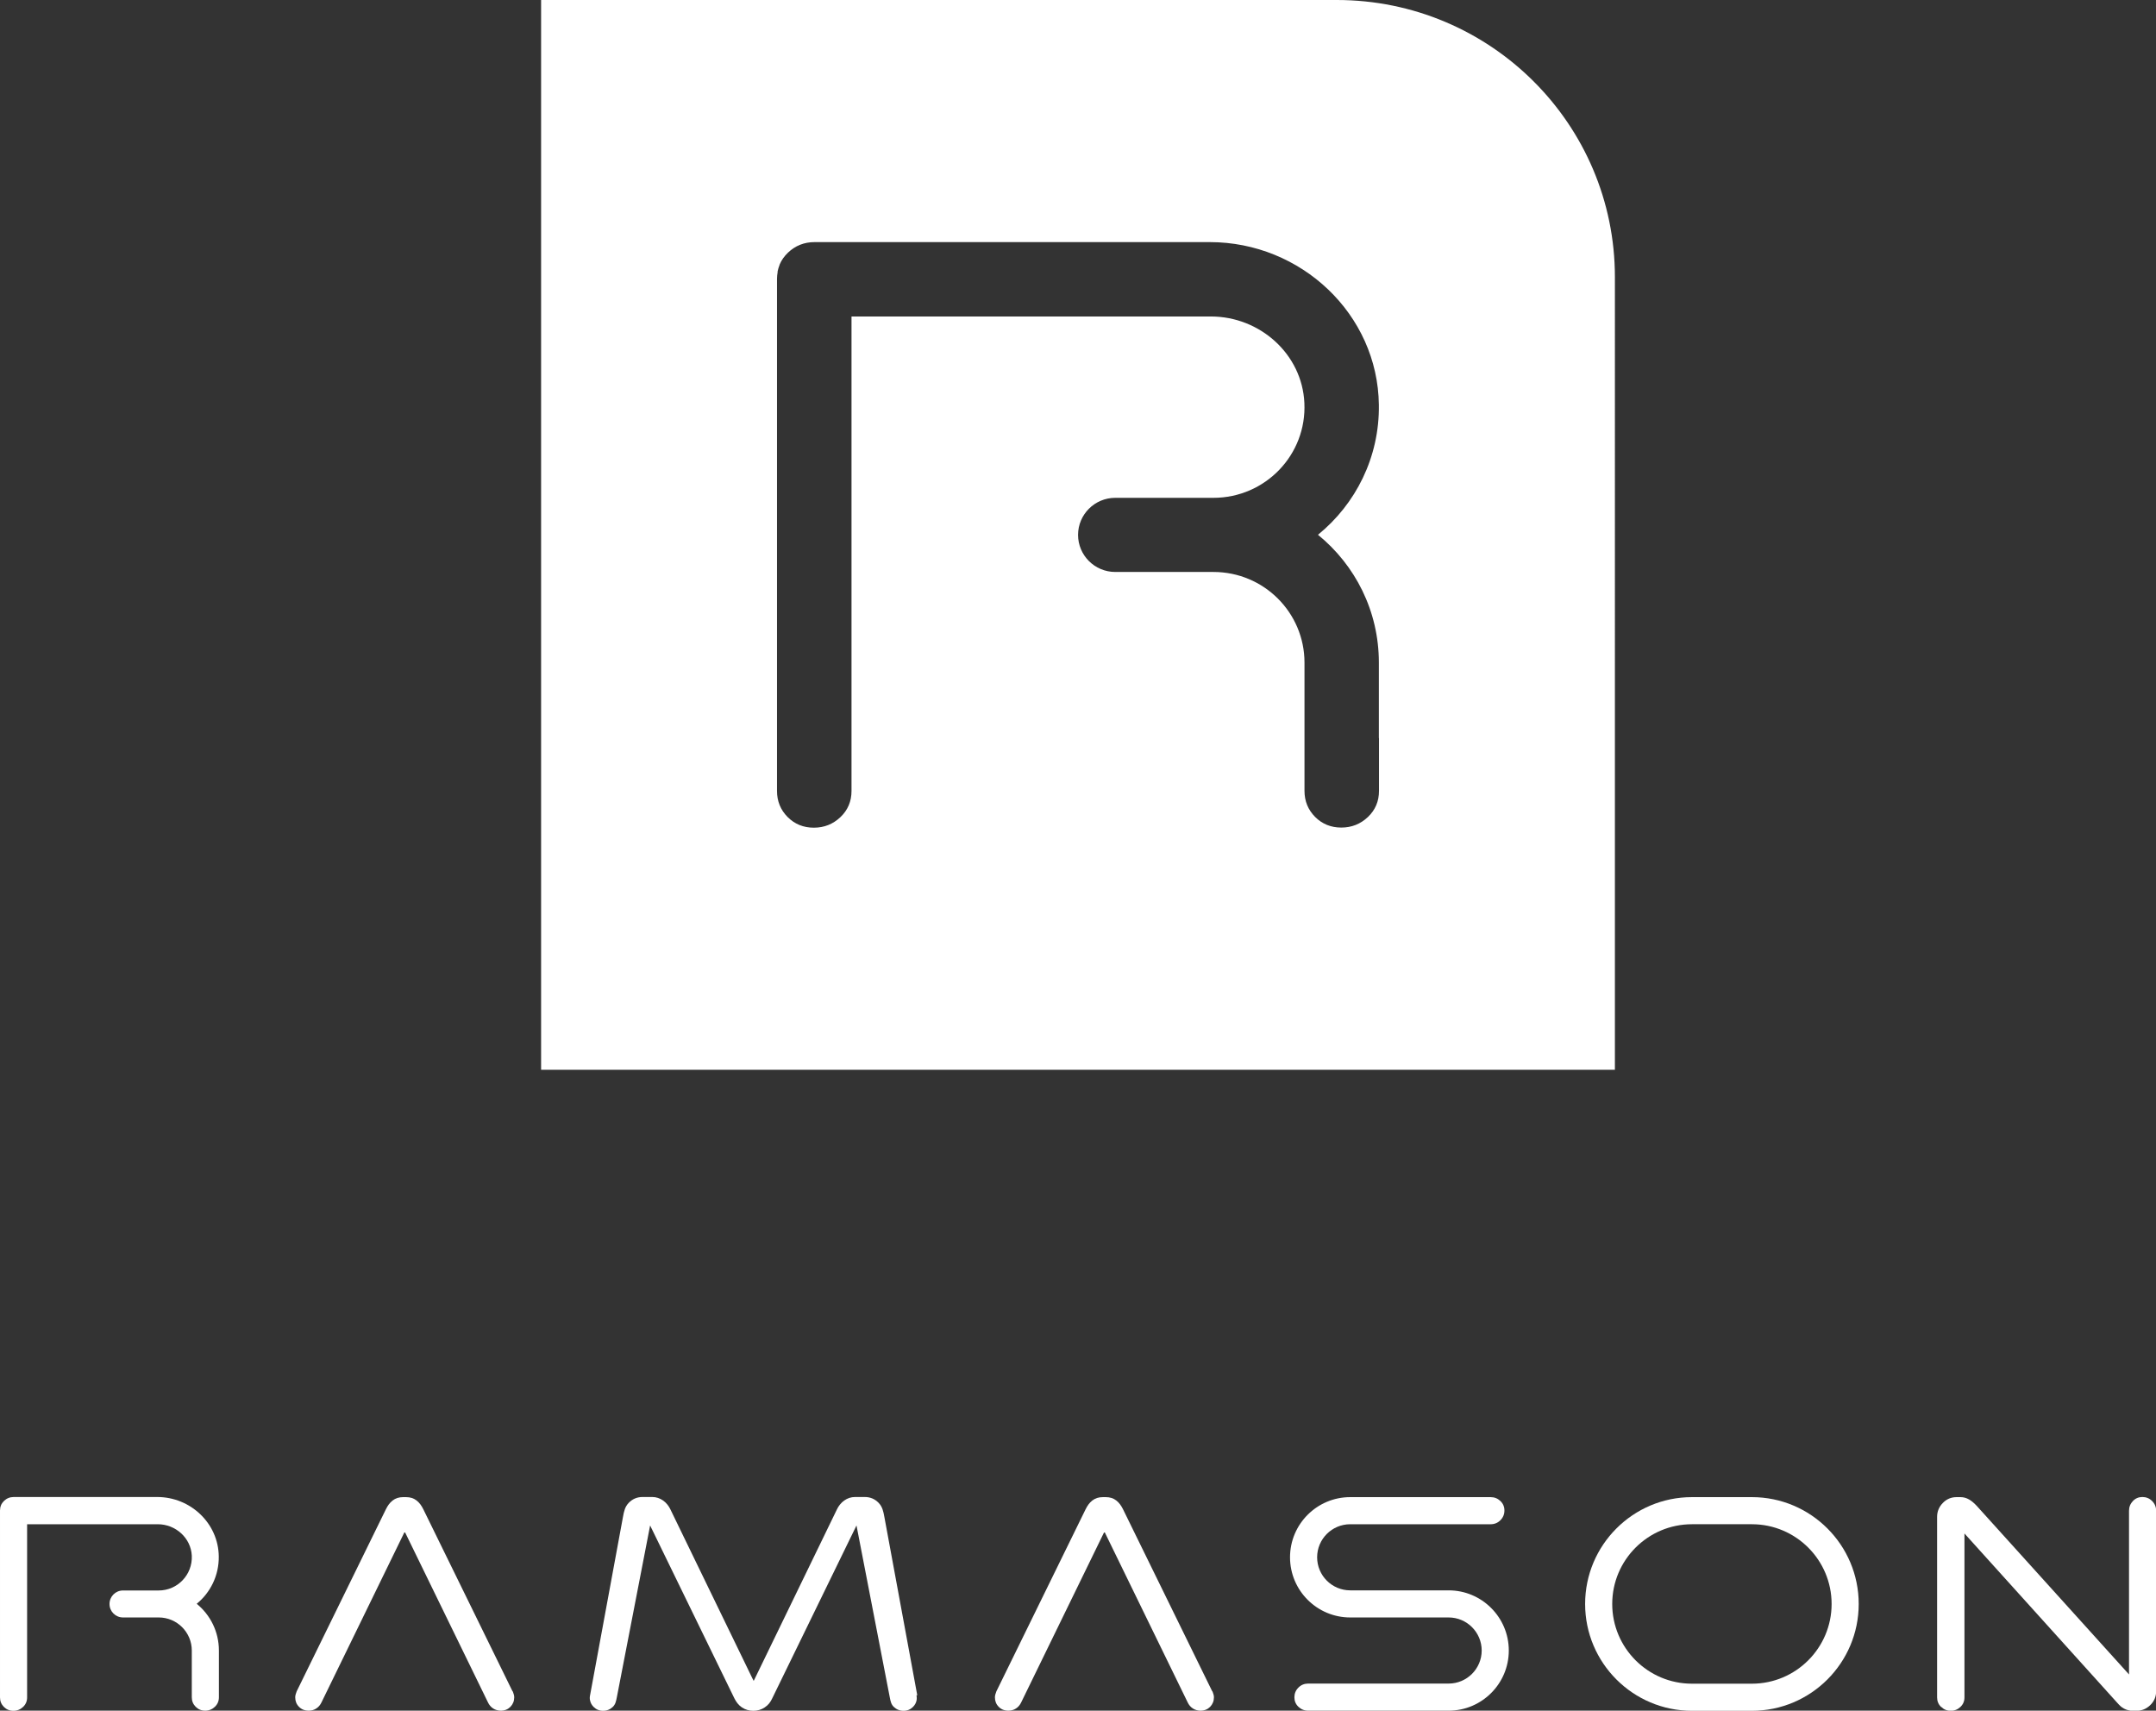
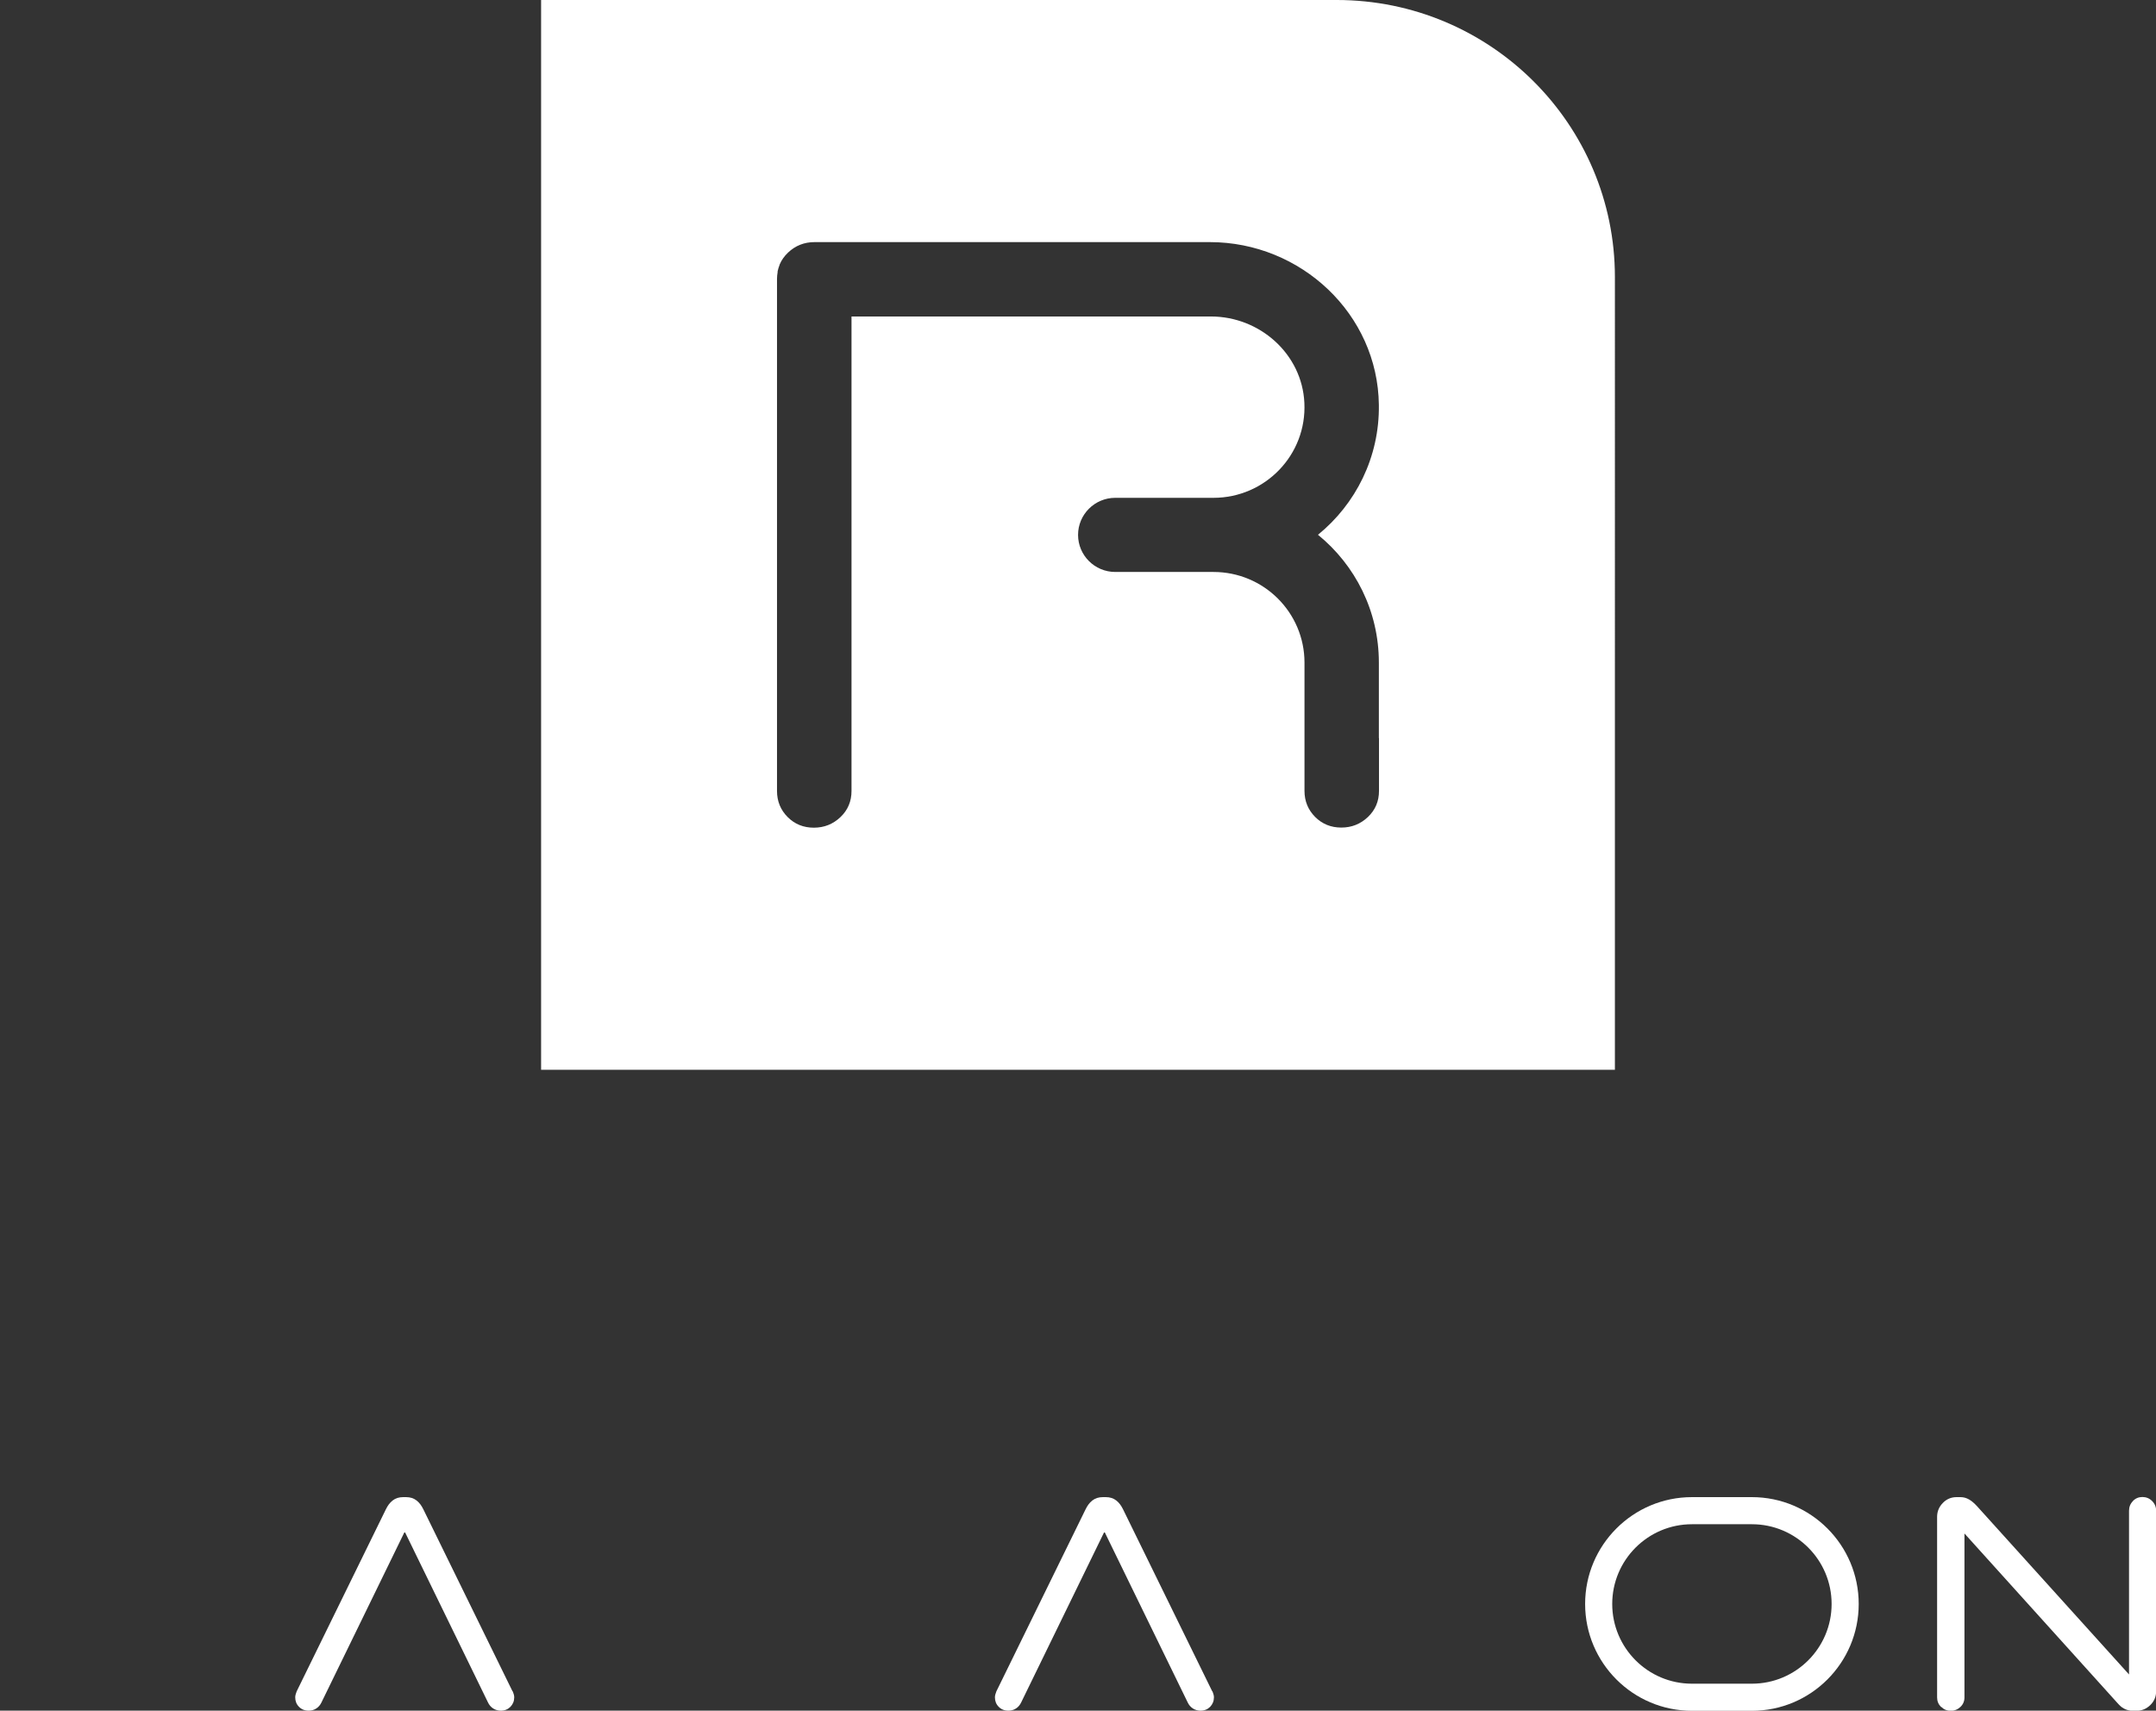
<svg xmlns="http://www.w3.org/2000/svg" id="Capa_2" data-name="Capa 2" viewBox="0 0 177.39 140.75">
  <rect x="0" y="0" width="177.39" height="140.75" fill="#333333" stroke="none" />
  <defs>
    <style>      .cls-1 {        fill: #fff;      }    </style>
  </defs>
  <g id="Capa_1-2" data-name="Capa 1">
    <g>
      <g>
        <path class="cls-1" d="M42.17,139.16l-7.34-14.98c-.15-.3-.31-.53-.55-.72-.24-.19-.53-.28-.87-.28h-.24c-.34,0-.63.09-.87.28-.24.19-.4.42-.55.72l-7.34,14.98c-.08.2-.12.36-.12.49,0,.31.1.57.31.78.2.21.47.32.8.32.23,0,.44-.06.62-.18.19-.12.33-.29.43-.5l6.85-14.05,6.85,14.05c.1.21.24.38.43.5.19.12.4.18.62.18.33,0,.59-.11.8-.32.2-.21.31-.47.31-.78,0-.13-.04-.29-.12-.49Z" />
-         <path class="cls-1" d="M16.18,131.96c1.13-.92,1.84-2.33,1.82-3.9-.03-2.73-2.33-4.89-5.06-4.89H1.13c-.31,0-.58.11-.8.32-.11.11-.19.22-.25.36,0,0,0,0,0,.01-.02.06-.05.13-.06.19,0,0,0,.02,0,.03-.01.06-.02.13-.02.2h0s0,0,0,0v15.38c0,.31.11.57.32.78.21.21.47.32.78.32s.58-.11.8-.32c.22-.21.33-.47.33-.78v-14.25h10.75c1.47,0,2.73,1.13,2.8,2.59.07,1.56-1.17,2.86-2.72,2.86h-2.94c-.62,0-1.11.5-1.11,1.11h0c0,.62.5,1.11,1.11,1.11h2.94c1.5,0,2.72,1.22,2.72,2.72v3.85c0,.31.11.57.32.78.21.21.47.32.78.32s.58-.11.8-.32c.22-.21.33-.47.33-.78v-3.85c0-1.55-.71-2.93-1.82-3.84Z" />
-         <path class="cls-1" d="M75.47,139.48l-2.71-14.69c-.08-.44-.16-.82-.47-1.14-.31-.32-.69-.48-1.13-.48h-.81c-.33,0-.62.1-.89.29s-.48.47-.6.73l-6.71,13.83h0l-.14.28-.14-.28h0l-6.71-13.83c-.12-.26-.33-.54-.6-.73s-.57-.29-.89-.29h-.81c-.44,0-.82.16-1.13.48-.31.32-.39.7-.47,1.14l-2.71,14.69c-.03.14-.04.29,0,.43.04.2.14.38.29.53.21.21.47.32.78.32s.58-.11.8-.32c.22-.21.27-.48.33-.78l2.74-14.15,6.93,14.22c.15.3.34.56.62.75.29.19.6.28.94.28,0,0,0,0,0,0s0,0,0,0c.34,0,.66-.09.94-.28.29-.19.48-.44.62-.75l6.93-14.22,2.74,14.15c.06.31.11.57.33.78.22.21.49.32.8.32s.57-.11.78-.32c.15-.15.25-.33.29-.53.03-.14.02-.28,0-.43Z" />
        <path class="cls-1" d="M99.74,139.16l-7.34-14.98c-.15-.3-.31-.53-.55-.72-.24-.19-.53-.28-.87-.28h-.24c-.34,0-.63.09-.87.28-.24.19-.4.42-.55.72l-7.34,14.98c-.08.2-.12.36-.12.49,0,.31.1.57.31.78.2.21.47.32.8.32.23,0,.44-.06.62-.18.19-.12.33-.29.43-.5l6.85-14.05,6.85,14.05c.1.21.24.38.43.5.19.12.4.18.62.18.33,0,.59-.11.8-.32.2-.21.31-.47.31-.78,0-.13-.04-.29-.12-.49Z" />
-         <path class="cls-1" d="M119.19,130.85h-8.1c-1.5,0-2.72-1.22-2.72-2.72s1.22-2.72,2.72-2.72h11.56c.31,0,.58-.11.8-.33.22-.22.33-.49.33-.8,0-.31-.11-.57-.33-.78-.22-.21-.49-.32-.8-.32h-11.56c-2.73,0-4.95,2.22-4.95,4.95s2.22,4.95,4.95,4.95h8.1c1.5,0,2.72,1.22,2.72,2.72s-1.22,2.72-2.72,2.72h-11.56c-.31,0-.58.11-.8.33-.22.22-.33.49-.33.8,0,.31.11.57.33.78.22.21.49.32.8.32h11.56c2.73,0,4.95-2.22,4.95-4.95s-2.22-4.95-4.95-4.95Z" />
        <path class="cls-1" d="M159.7,140.44c-.21-.21-.32-.47-.32-.78v-14.86c0-.44.16-.82.47-1.14.31-.32.69-.48,1.13-.48h.32c.52,0,.92.27,1.35.73l12.52,13.86v-13.47c0-.31.11-.58.32-.8.21-.22.47-.33.78-.33s.58.11.8.33c.22.22.33.49.33.8v14.86c0,.44-.16.82-.48,1.13-.32.31-.7.47-1.14.47h-.29c-.26,0-.51-.06-.73-.18-.23-.12-.36-.26-.56-.48l-12.57-13.93v13.49c0,.31-.11.57-.33.78-.22.21-.49.32-.8.32s-.57-.11-.78-.32Z" />
        <path class="cls-1" d="M144.14,123.18h-4.93c-4.85,0-8.79,3.94-8.79,8.79s3.94,8.79,8.79,8.79h4.93c4.85,0,8.79-3.94,8.79-8.79s-3.94-8.79-8.79-8.79ZM144.14,138.53h-4.93c-3.62,0-6.56-2.94-6.56-6.56s2.94-6.56,6.56-6.56h4.93c3.62,0,6.56,2.94,6.56,6.56s-2.94,6.56-6.56,6.56Z" />
      </g>
      <path class="cls-1" d="M109.99,0H44.52v88.02h88.35V22.8c0-12.59-10.25-22.8-22.89-22.8ZM113.46,60.73v4.34c0,.85-.3,1.57-.91,2.15-.61.58-1.34.87-2.19.87s-1.57-.29-2.15-.87c-.58-.58-.88-1.3-.88-2.15v-10.55c0-4.12-3.35-7.46-7.49-7.46h-8.08c-1.69,0-3.06-1.37-3.06-3.05s1.37-3.05,3.06-3.05h8.08c4.26,0,7.69-3.54,7.48-7.82-.19-4.01-3.66-7.1-7.69-7.1h-29.57v39.04c0,.85-.3,1.57-.91,2.15-.61.58-1.34.87-2.19.87s-1.57-.29-2.15-.87c-.58-.58-.88-1.3-.88-2.15V22.94h0c0-.19.02-.36.05-.54,0-.02,0-.05,0-.07.04-.18.09-.36.16-.53,0-.01,0-.02.01-.04.15-.36.38-.68.68-.97.61-.58,1.34-.87,2.19-.87h32.52c7.5,0,13.82,5.92,13.91,13.39.06,4.31-1.91,8.17-5.01,10.69,3.06,2.49,5.01,6.27,5.01,10.52v6.21Z" />
    </g>
  </g>
</svg>